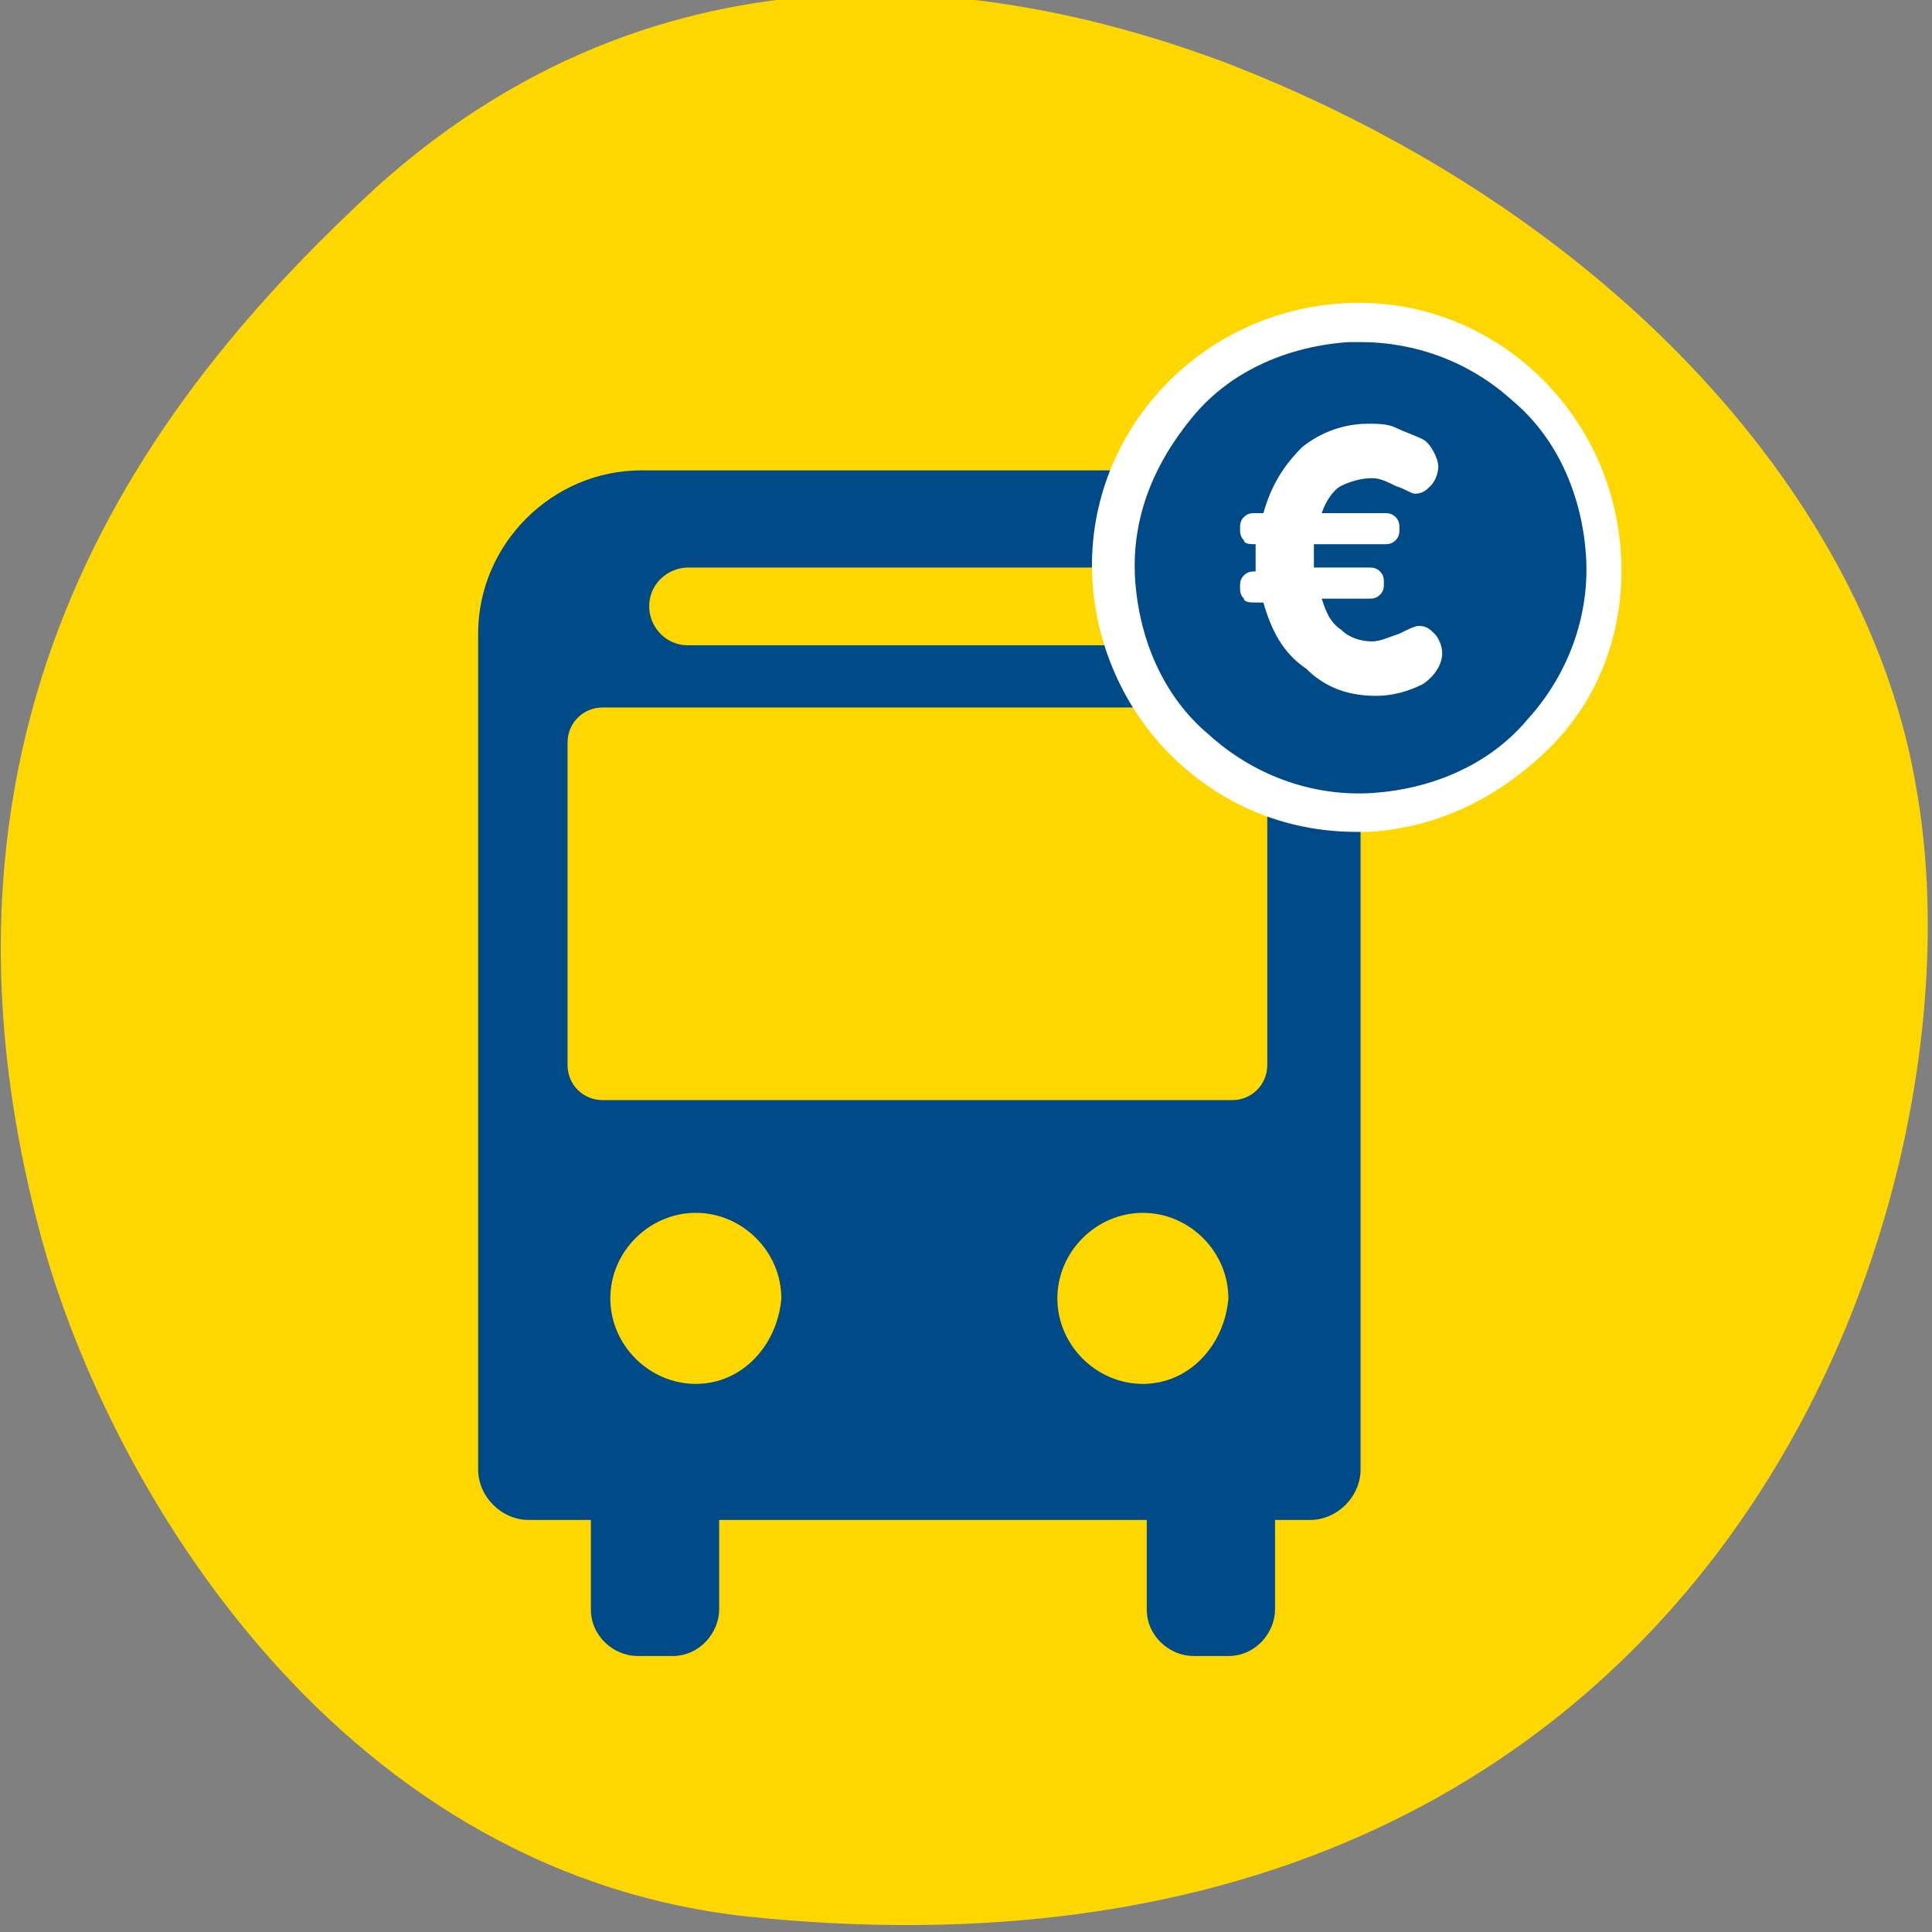
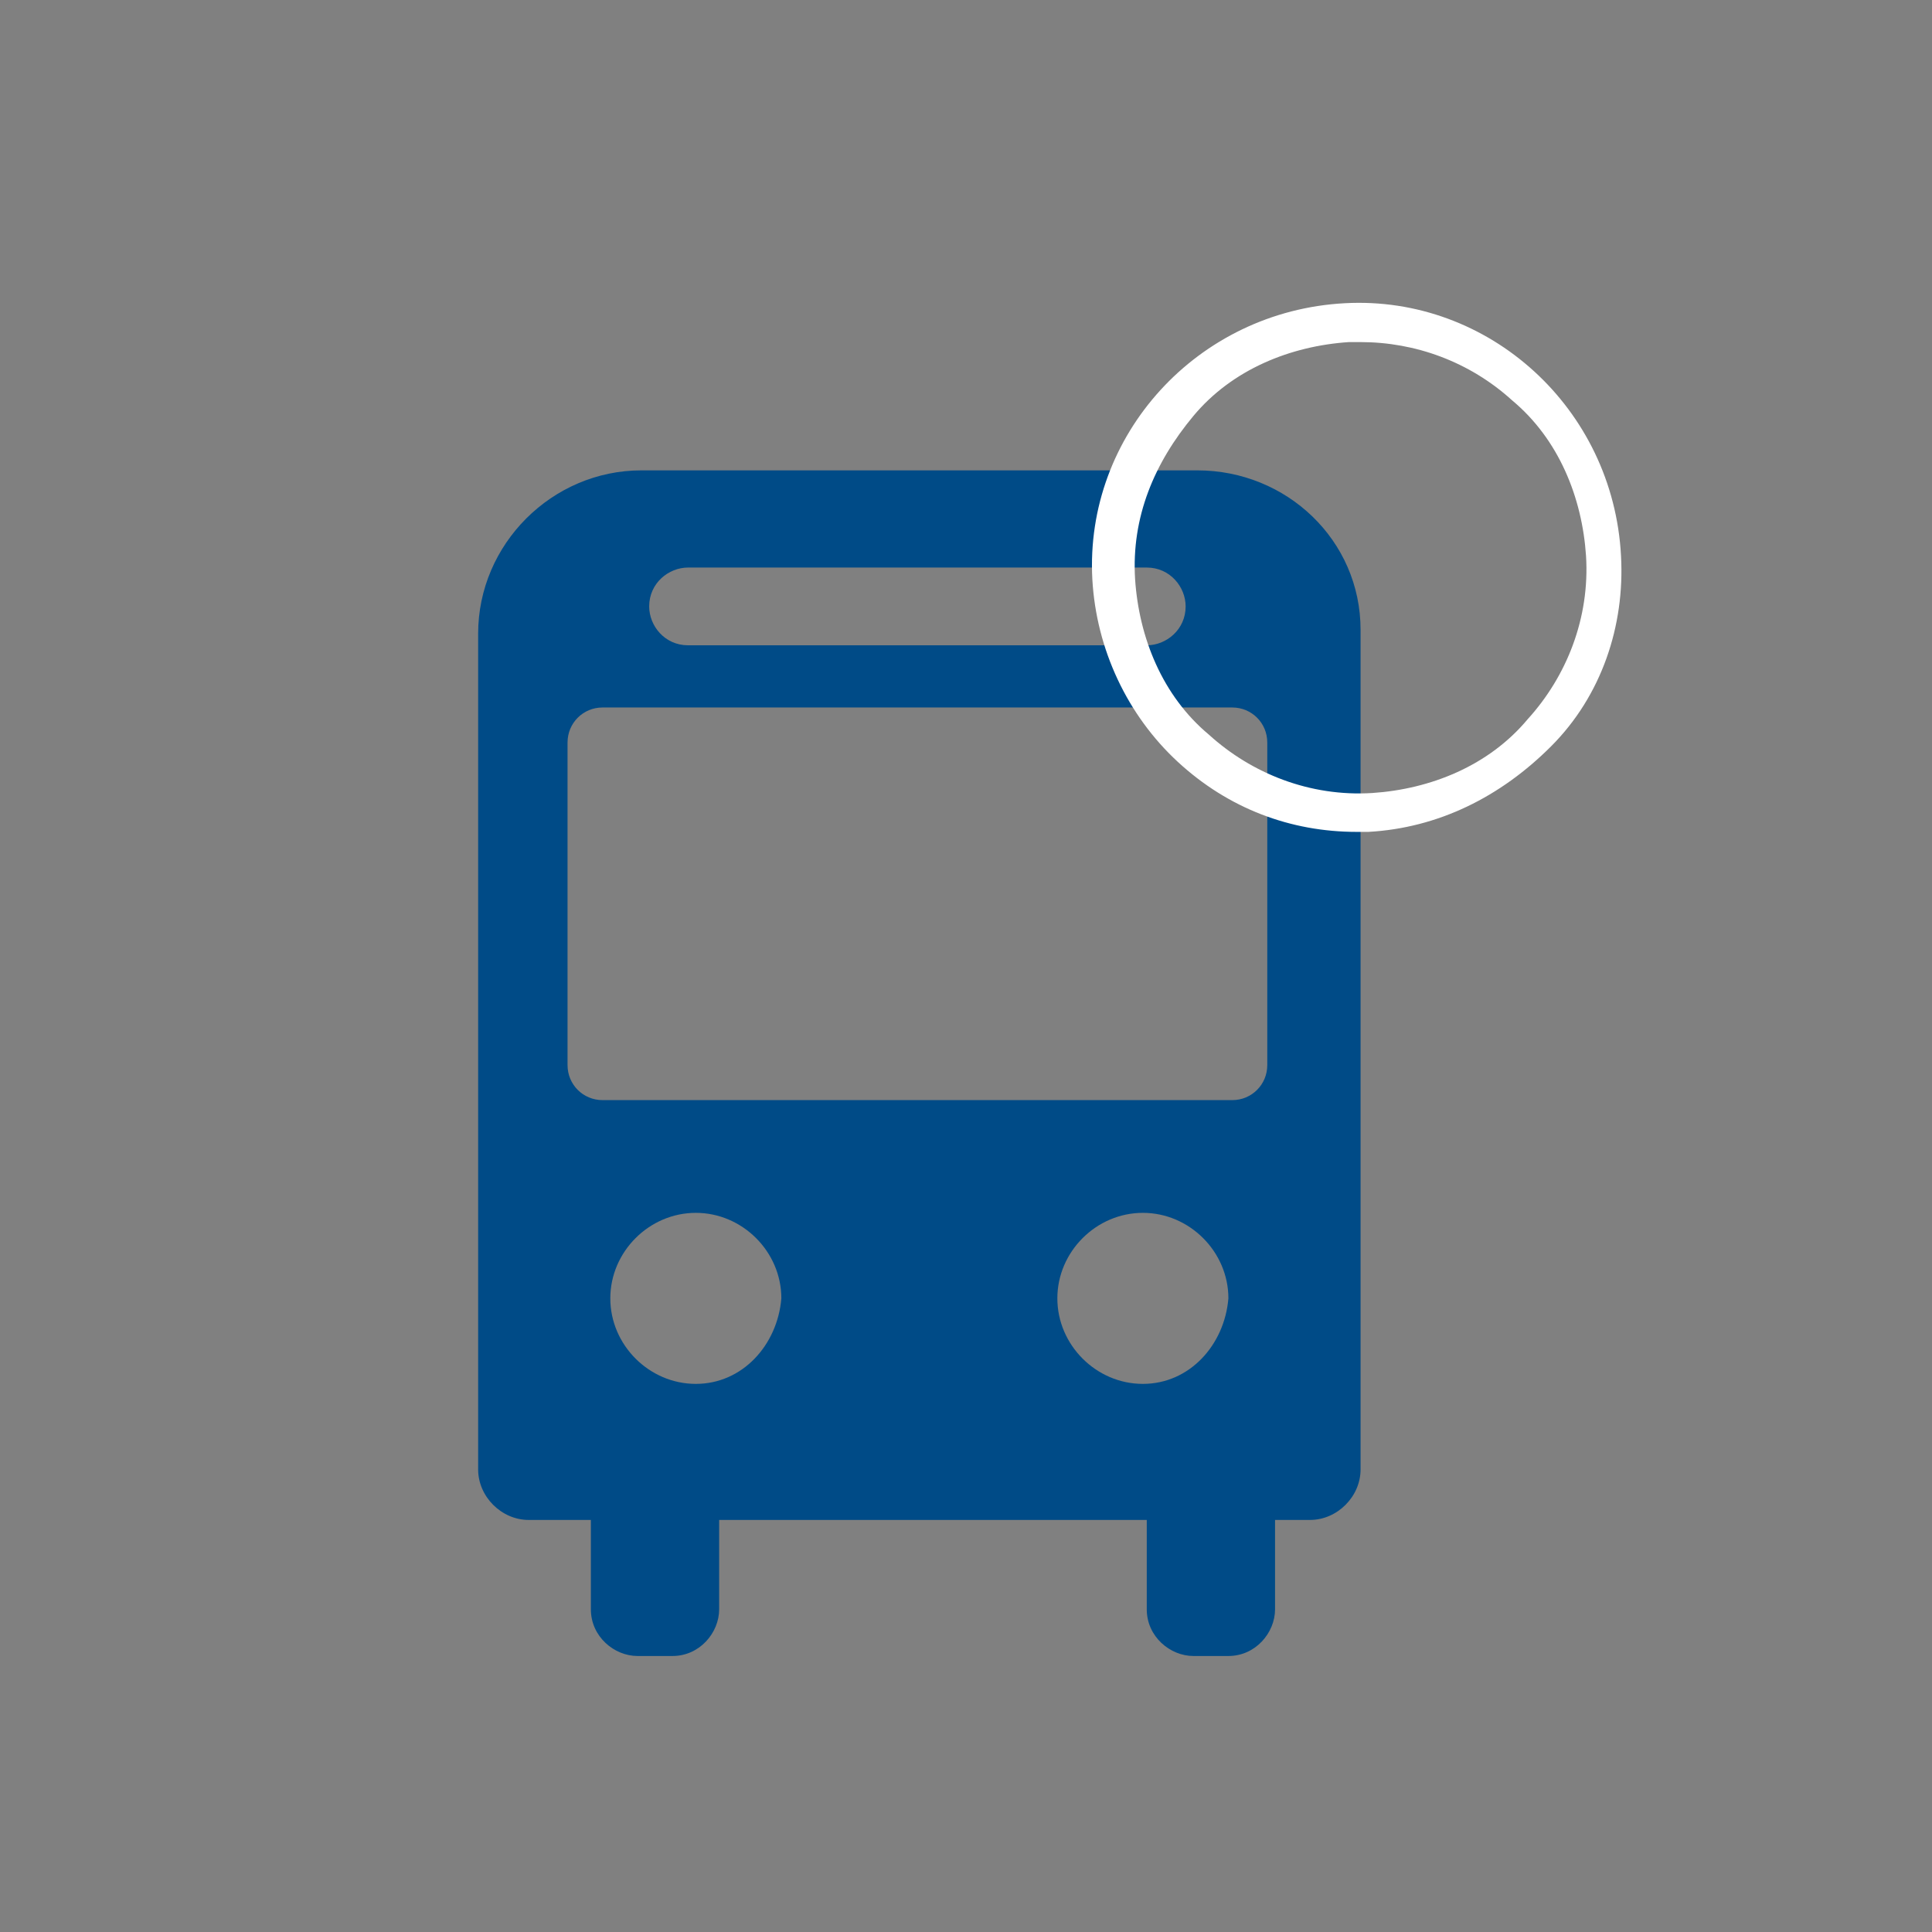
<svg xmlns="http://www.w3.org/2000/svg" version="1.1" id="Laag_1" x="0px" y="0px" viewBox="0 0 49.7 49.7" style="enable-background:new 0 0 49.7 49.7;" xml:space="preserve">
  <rect x="0" y="0" width="49.7" height="49.7" fill="#808080" stroke="none" />
  <style type="text/css">
	.st0{fill:#FFD700;}
	.st1{fill:#004B87;}
	.st2{fill:#FFFFFF;}
</style>
  <g>
-     <path class="st0" d="M19.2,49.3C8.4,48.1,2.6,37.8,1,31.6C-2.6,17.9,4.5,9.6,9.7,4.8c7.8-7,16.7-5.1,21.8-3.2   C41.6,5.5,48.1,13,49.3,20.3C51.2,31,44.1,51.9,19.2,49.3z" />
    <path class="st1" d="M30.8,12.1H16.5c-2.3,0-4.2,1.9-4.2,4.2v21.5c0,0.7,0.6,1.3,1.3,1.3c0,0,0,0,0,0h1.6c0,0.1,0,0.1,0,0.2v2.1   c0,0.7,0.6,1.2,1.2,1.2h0.9c0.7,0,1.2-0.6,1.2-1.2v-2.1c0-0.1,0-0.1,0-0.2h11c0,0.1,0,0.1,0,0.2v2.1c0,0.7,0.6,1.2,1.2,1.2h0.9   c0.7,0,1.2-0.6,1.2-1.2v-2.1c0-0.1,0-0.1,0-0.2h0.9c0.7,0,1.3-0.6,1.3-1.3c0,0,0,0,0,0V16.2C35,13.9,33.1,12.1,30.8,12.1z    M17.7,14.6h11.8c0.6,0,1,0.5,1,1c0,0.6-0.5,1-1,1H17.7c-0.6,0-1-0.5-1-1C16.7,15,17.2,14.6,17.7,14.6z M14.6,27.4v-8.3   c0-0.5,0.4-0.9,0.9-0.9h16.2c0.5,0,0.9,0.4,0.9,0.9v8.3c0,0.5-0.4,0.9-0.9,0.9H15.5C15,28.3,14.6,27.9,14.6,27.4z M17.9,35.6   C17.9,35.6,17.9,35.6,17.9,35.6c-1.2,0-2.2-1-2.2-2.2c0-1.2,1-2.2,2.2-2.2s2.2,1,2.2,2.2C20,34.6,19.1,35.6,17.9,35.6z M29.4,35.6   c-1.2,0-2.2-1-2.2-2.2c0-1.2,1-2.2,2.2-2.2s2.2,1,2.2,2.2C31.5,34.6,30.6,35.6,29.4,35.6C29.4,35.6,29.4,35.6,29.4,35.6z" />
-     <circle class="st1" cx="35" cy="14.6" r="6.3" />
    <path class="st2" d="M34.9,21.4c-1.7,0-3.3-0.6-4.6-1.8c-1.3-1.2-2.1-2.9-2.2-4.7c-0.2-3.7,2.7-6.9,6.5-7.1   c3.7-0.2,6.9,2.7,7.1,6.5c0.1,1.8-0.5,3.6-1.8,4.9s-2.9,2.1-4.7,2.2l0,0C35.2,21.4,35.1,21.4,34.9,21.4z M35,8.8   c-0.1,0-0.2,0-0.3,0c-1.5,0.1-3,0.7-4,1.9s-1.6,2.6-1.5,4.2c0.1,1.5,0.7,3,1.9,4c1.1,1,2.6,1.6,4.2,1.5c0,0,0,0,0,0   c1.5-0.1,3-0.7,4-1.9c1-1.1,1.6-2.6,1.5-4.2c-0.1-1.5-0.7-3-1.9-4C37.8,9.3,36.4,8.8,35,8.8z" />
-     <path class="st2" d="M32.5,15.5h-0.2c-0.1,0-0.3,0-0.3-0.1c-0.1-0.1-0.1-0.2-0.1-0.3c0-0.1,0-0.2,0.1-0.3c0.1-0.1,0.2-0.1,0.3-0.1   h0c0-0.1,0-0.2,0-0.3c0-0.2,0-0.4,0-0.4h0c-0.1,0-0.3,0-0.3-0.1c-0.1-0.1-0.1-0.2-0.1-0.3c0-0.1,0-0.2,0.1-0.3   c0.1-0.1,0.2-0.1,0.3-0.1h0.2c0.2-0.7,0.5-1.2,1-1.7c0.5-0.4,1.1-0.6,1.7-0.6c0.2,0,0.5,0,0.7,0.1c0.2,0.1,0.5,0.2,0.7,0.3   S37,11.8,37,12c0,0.2-0.1,0.4-0.2,0.5c-0.1,0.1-0.2,0.2-0.4,0.2c-0.1,0-0.2-0.1-0.5-0.2c-0.2-0.1-0.4-0.2-0.6-0.2   c-0.3,0-0.6,0.1-0.8,0.2c-0.2,0.1-0.4,0.4-0.5,0.7h1.6c0.1,0,0.2,0,0.3,0.1c0.1,0.1,0.1,0.2,0.1,0.3c0,0.1,0,0.2-0.1,0.3   c-0.1,0.1-0.2,0.1-0.3,0.1h-1.8c0,0.1,0,0.2,0,0.3c0,0.1,0,0.3,0,0.3h1.4c0.1,0,0.2,0,0.3,0.1c0.1,0.1,0.1,0.2,0.1,0.3   c0,0.1,0,0.2-0.1,0.3c-0.1,0.1-0.2,0.1-0.3,0.1H34c0.1,0.3,0.2,0.6,0.5,0.8c0.2,0.2,0.5,0.3,0.8,0.3c0.2,0,0.4-0.1,0.7-0.2   c0.2-0.1,0.4-0.2,0.5-0.2c0.2,0,0.3,0.1,0.4,0.2c0.1,0.1,0.2,0.3,0.2,0.5c0,0.3-0.2,0.6-0.5,0.8c-0.4,0.2-0.8,0.3-1.2,0.3   c-0.7,0-1.3-0.2-1.8-0.7C33,16.8,32.7,16.2,32.5,15.5z" />
  </g>
</svg>